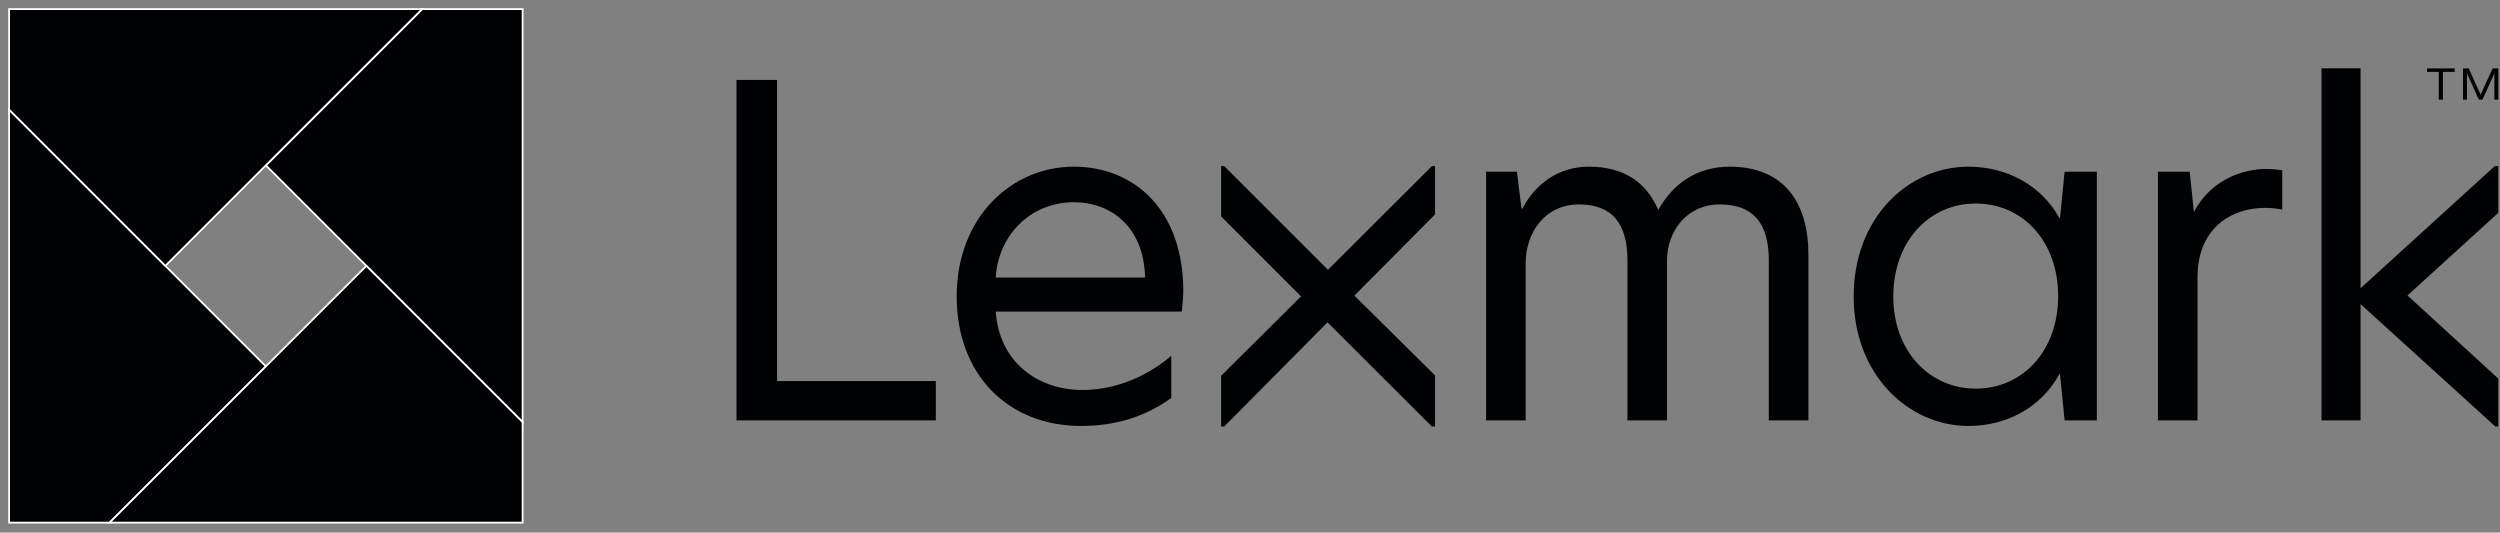
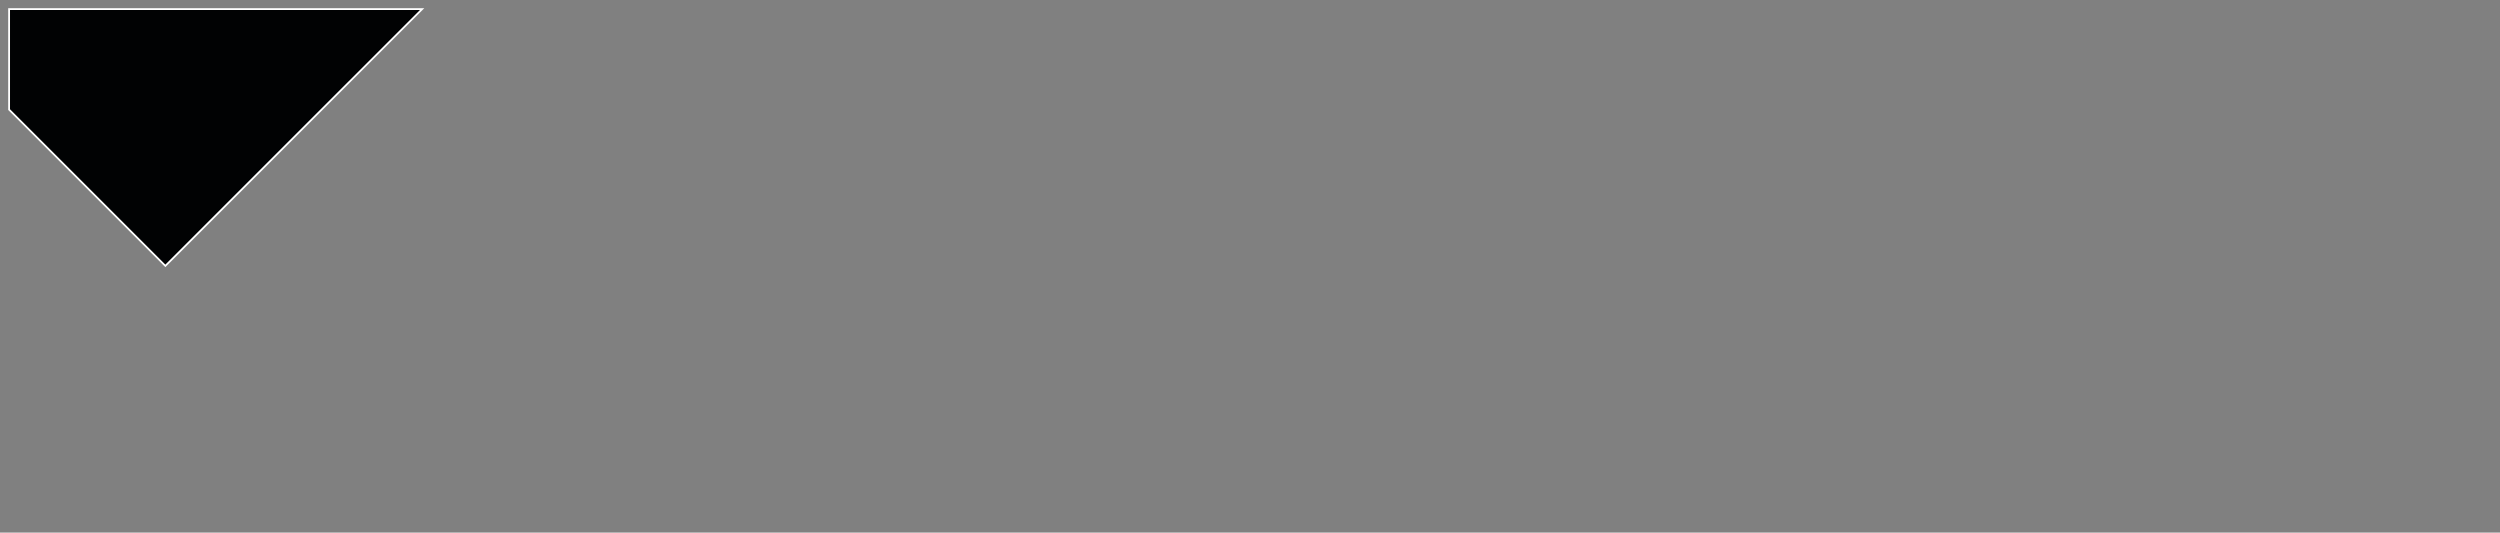
<svg xmlns="http://www.w3.org/2000/svg" width="100%" height="100%" viewBox="0 0 1380 294" version="1.1" xml:space="preserve" style="fill-rule:evenodd;clip-rule:evenodd;stroke-miterlimit:10;">
  <rect x="0" y="0" width="1380" height="294" fill="#808080" stroke="none" />
  <g id="Artwork" transform="matrix(1,0,0,1,4.525,4.525)">
    <g transform="matrix(1,0,0,1,1358.2,230.874)">
-       <path d="M0,-197.66L6.582,-183.125L13.199,-197.66L16.344,-197.66L16.344,-180.365L14.164,-180.365L14.164,-194.777L14.117,-194.777L7.586,-180.365L5.613,-180.365L-0.918,-194.777L-0.973,-194.777L-0.973,-180.365L-3.141,-180.365L-3.141,-197.66L0,-197.66ZM-23.004,-195.728L-23.004,-197.66L-7.734,-197.66L-7.734,-195.728L-14.23,-195.728L-14.23,-180.365L-16.531,-180.365L-16.531,-195.728L-23.004,-195.728ZM-570.578,-143.683L-572.32,-143.683L-629.687,-86.478L-686.937,-143.683L-688.68,-143.683L-688.68,-115.963L-644.551,-71.803L-688.68,-27.939L-688.68,0.012L-686.91,0.012L-629.949,-57.453L-572.359,0.012L-570.578,0.012L-570.578,-28.156L-615.098,-72.217L-570.578,-117.045L-570.578,-143.683ZM-112.066,-142.127C-124.023,-142.127 -142.07,-136.531 -151.48,-118.736L-151.726,-118.736L-154.016,-140.599L-171.551,-140.599L-171.551,-3.324L-149.699,-3.324L-149.699,-82.383C-149.699,-114.158 -124.023,-124.006 -102.922,-119.681L-102.922,-141.363C-105.715,-141.871 -108.516,-142.127 -112.066,-142.127M-272.125,-123.06C-246.203,-123.06 -226.625,-102.215 -226.625,-71.963C-226.625,-41.719 -246.203,-20.867 -272.125,-20.867C-297.547,-20.867 -317.625,-41.463 -317.625,-71.709C-317.625,-102.469 -297.547,-123.06 -272.125,-123.06M-276.195,-143.396C-308.98,-143.396 -339.496,-115.685 -339.496,-71.709C-339.496,-28.244 -308.98,-0.273 -276.195,-0.273C-255.605,-0.273 -236.281,-9.937 -225.867,-29.008L-225.609,-29.008L-223.062,-3.324L-205.266,-3.324L-205.266,-140.599L-223.062,-140.599L-225.609,-114.924L-225.867,-114.924C-236.281,-133.732 -255.605,-143.396 -276.195,-143.396M-407.957,-143.396C-426.258,-143.396 -439.473,-133.732 -447.352,-119.502C-453.969,-134.75 -466.164,-143.396 -485.742,-143.396C-502.773,-143.396 -515.48,-133.48 -522.344,-120.264L-522.855,-120.264L-525.383,-140.599L-542.414,-140.599L-542.414,-3.324L-520.562,-3.324L-520.562,-90.014C-520.562,-106.793 -510.141,-122.553 -491.082,-122.553C-472.516,-122.553 -464.383,-111.617 -464.383,-91.795L-464.383,-3.324L-442.531,-3.324L-442.531,-91.539C-442.531,-107.555 -431.844,-122.553 -413.285,-122.553C-394.484,-122.553 -386.352,-111.617 -386.352,-91.795L-386.352,-3.324L-364.48,-3.324L-364.48,-94.84C-364.48,-123.57 -377.961,-143.396 -407.957,-143.396M-769.848,-123.783C-750.777,-123.783 -731.387,-111.435 -730.625,-82.199L-813.09,-82.199C-811.816,-104.822 -794.504,-123.783 -769.848,-123.783M-770.062,-143.396C-803.871,-143.396 -834.633,-115.939 -834.633,-71.709C-834.633,-28.752 -806.414,-0.273 -766,-0.273C-747.953,-0.273 -731.18,-4.82 -716.18,-15.75L-716.18,-38.941C-731.937,-25.724 -749.508,-20.137 -765.27,-20.137C-789.625,-20.137 -811.113,-35.199 -813.09,-63.41L-710.332,-63.41C-710.078,-66.201 -709.539,-72.217 -709.539,-74.506C-709.539,-119.754 -736.762,-143.396 -770.062,-143.396M-956.187,-3.324L-846.145,-3.324L-846.145,-25.039L-933.777,-25.039L-933.777,-191.291L-956.187,-191.291L-956.187,-3.324ZM16.332,-117.92L-33.789,-72.308L16.332,-26.416L16.332,0.012L14.695,0.012L-59.691,-67.521L-59.691,-3.324L-81.258,-3.324L-81.258,-197.672L-59.691,-197.672L-59.691,-76.283L14.363,-143.683L16.332,-143.683L16.332,-117.92Z" style="fill:rgb(1,2,3);fill-rule:nonzero;" />
-     </g>
+       </g>
    <g transform="matrix(0,-1,-1,0,327.09,43.625)">
-       <path d="M-184.859,43.125L43.125,43.125L43.125,98.606L-43.125,184.859L-184.859,43.125Z" style="fill:rgb(1,2,3);fill-rule:nonzero;stroke:white;stroke-width:1px;" />
-     </g>
+       </g>
    <g transform="matrix(0,1,1,0,185.355,99.11)">
-       <path d="M-43.126,-184.855L184.855,-184.855L184.855,-129.376L98.604,-43.126L-43.126,-184.855Z" style="fill:rgb(1,2,3);fill-rule:nonzero;stroke:white;stroke-width:1px;" />
-     </g>
+       </g>
    <g transform="matrix(1,0,0,1,55.978,142.232)">
-       <path d="M0,141.732L227.987,141.732L227.987,86.252L141.737,0L0,141.732Z" style="fill:rgb(1,2,3);fill-rule:nonzero;stroke:white;stroke-width:1px;" />
-     </g>
+       </g>
    <g transform="matrix(-1,0,0,1,0.5,142.232)">
      <path d="M-227.984,-141.732L0,-141.732L0,-86.247L-86.246,0L-227.984,-141.732Z" style="fill:rgb(1,2,3);fill-rule:nonzero;stroke:white;stroke-width:1px;" />
    </g>
  </g>
</svg>